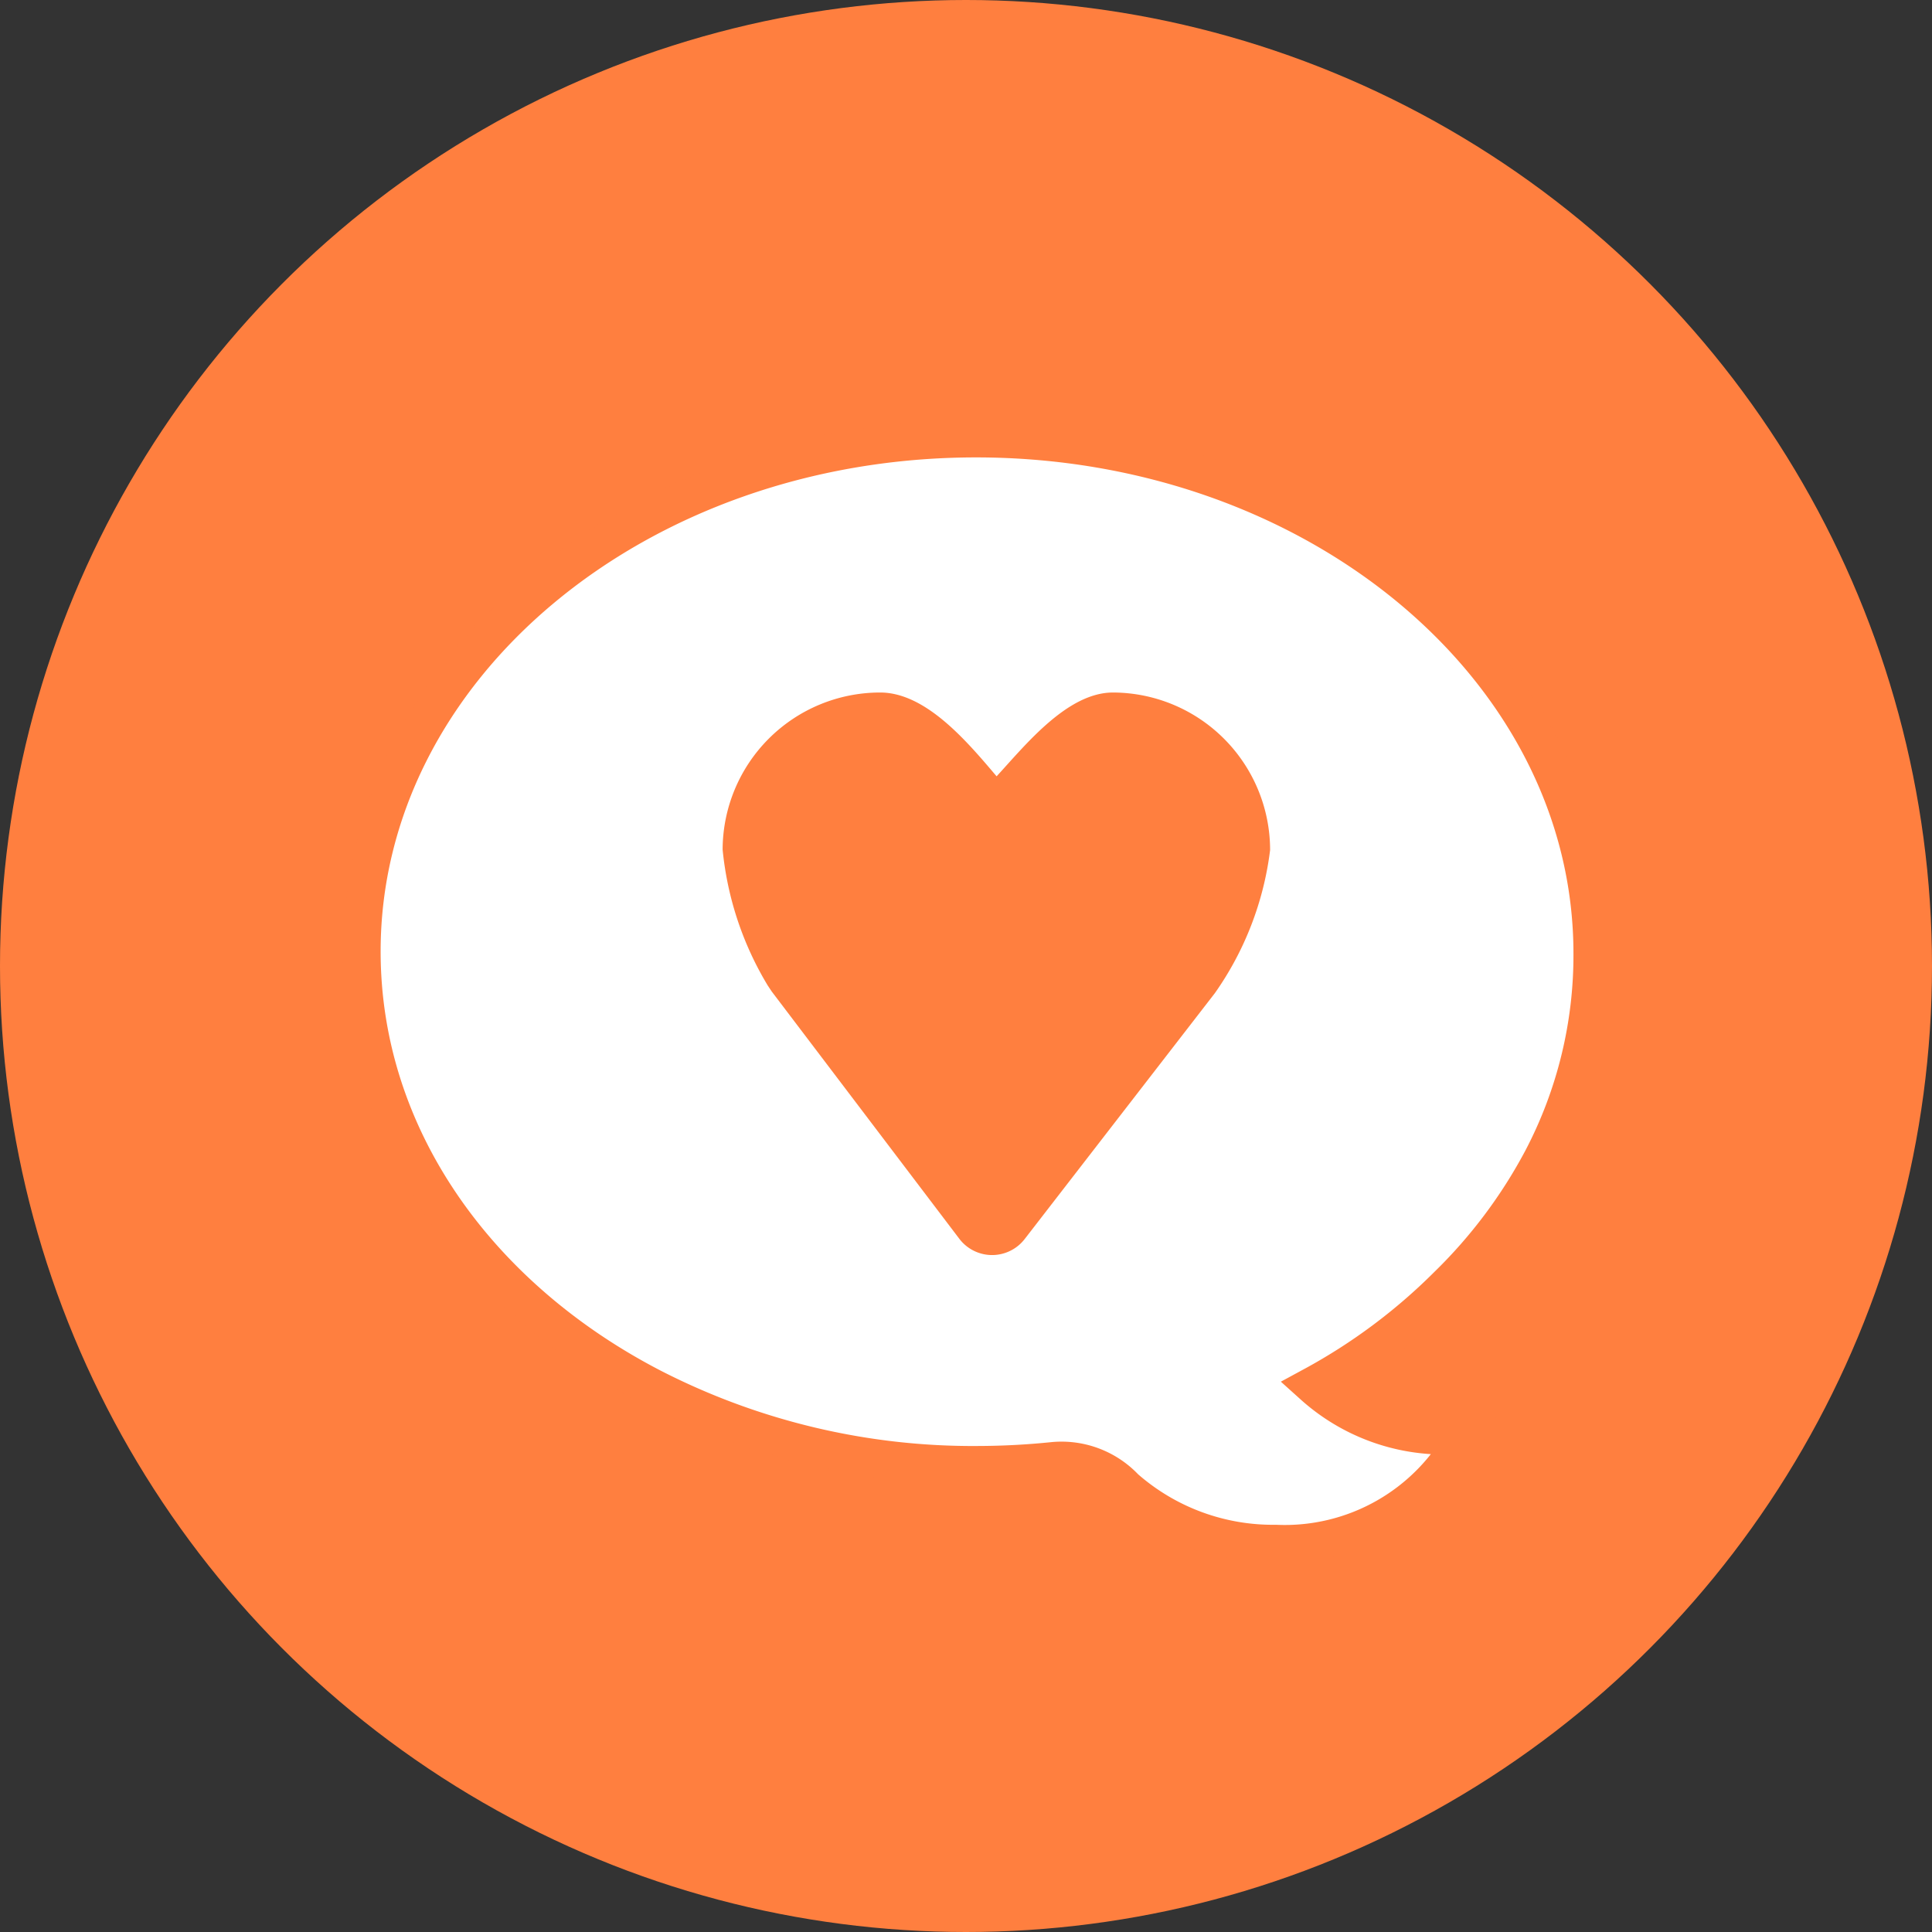
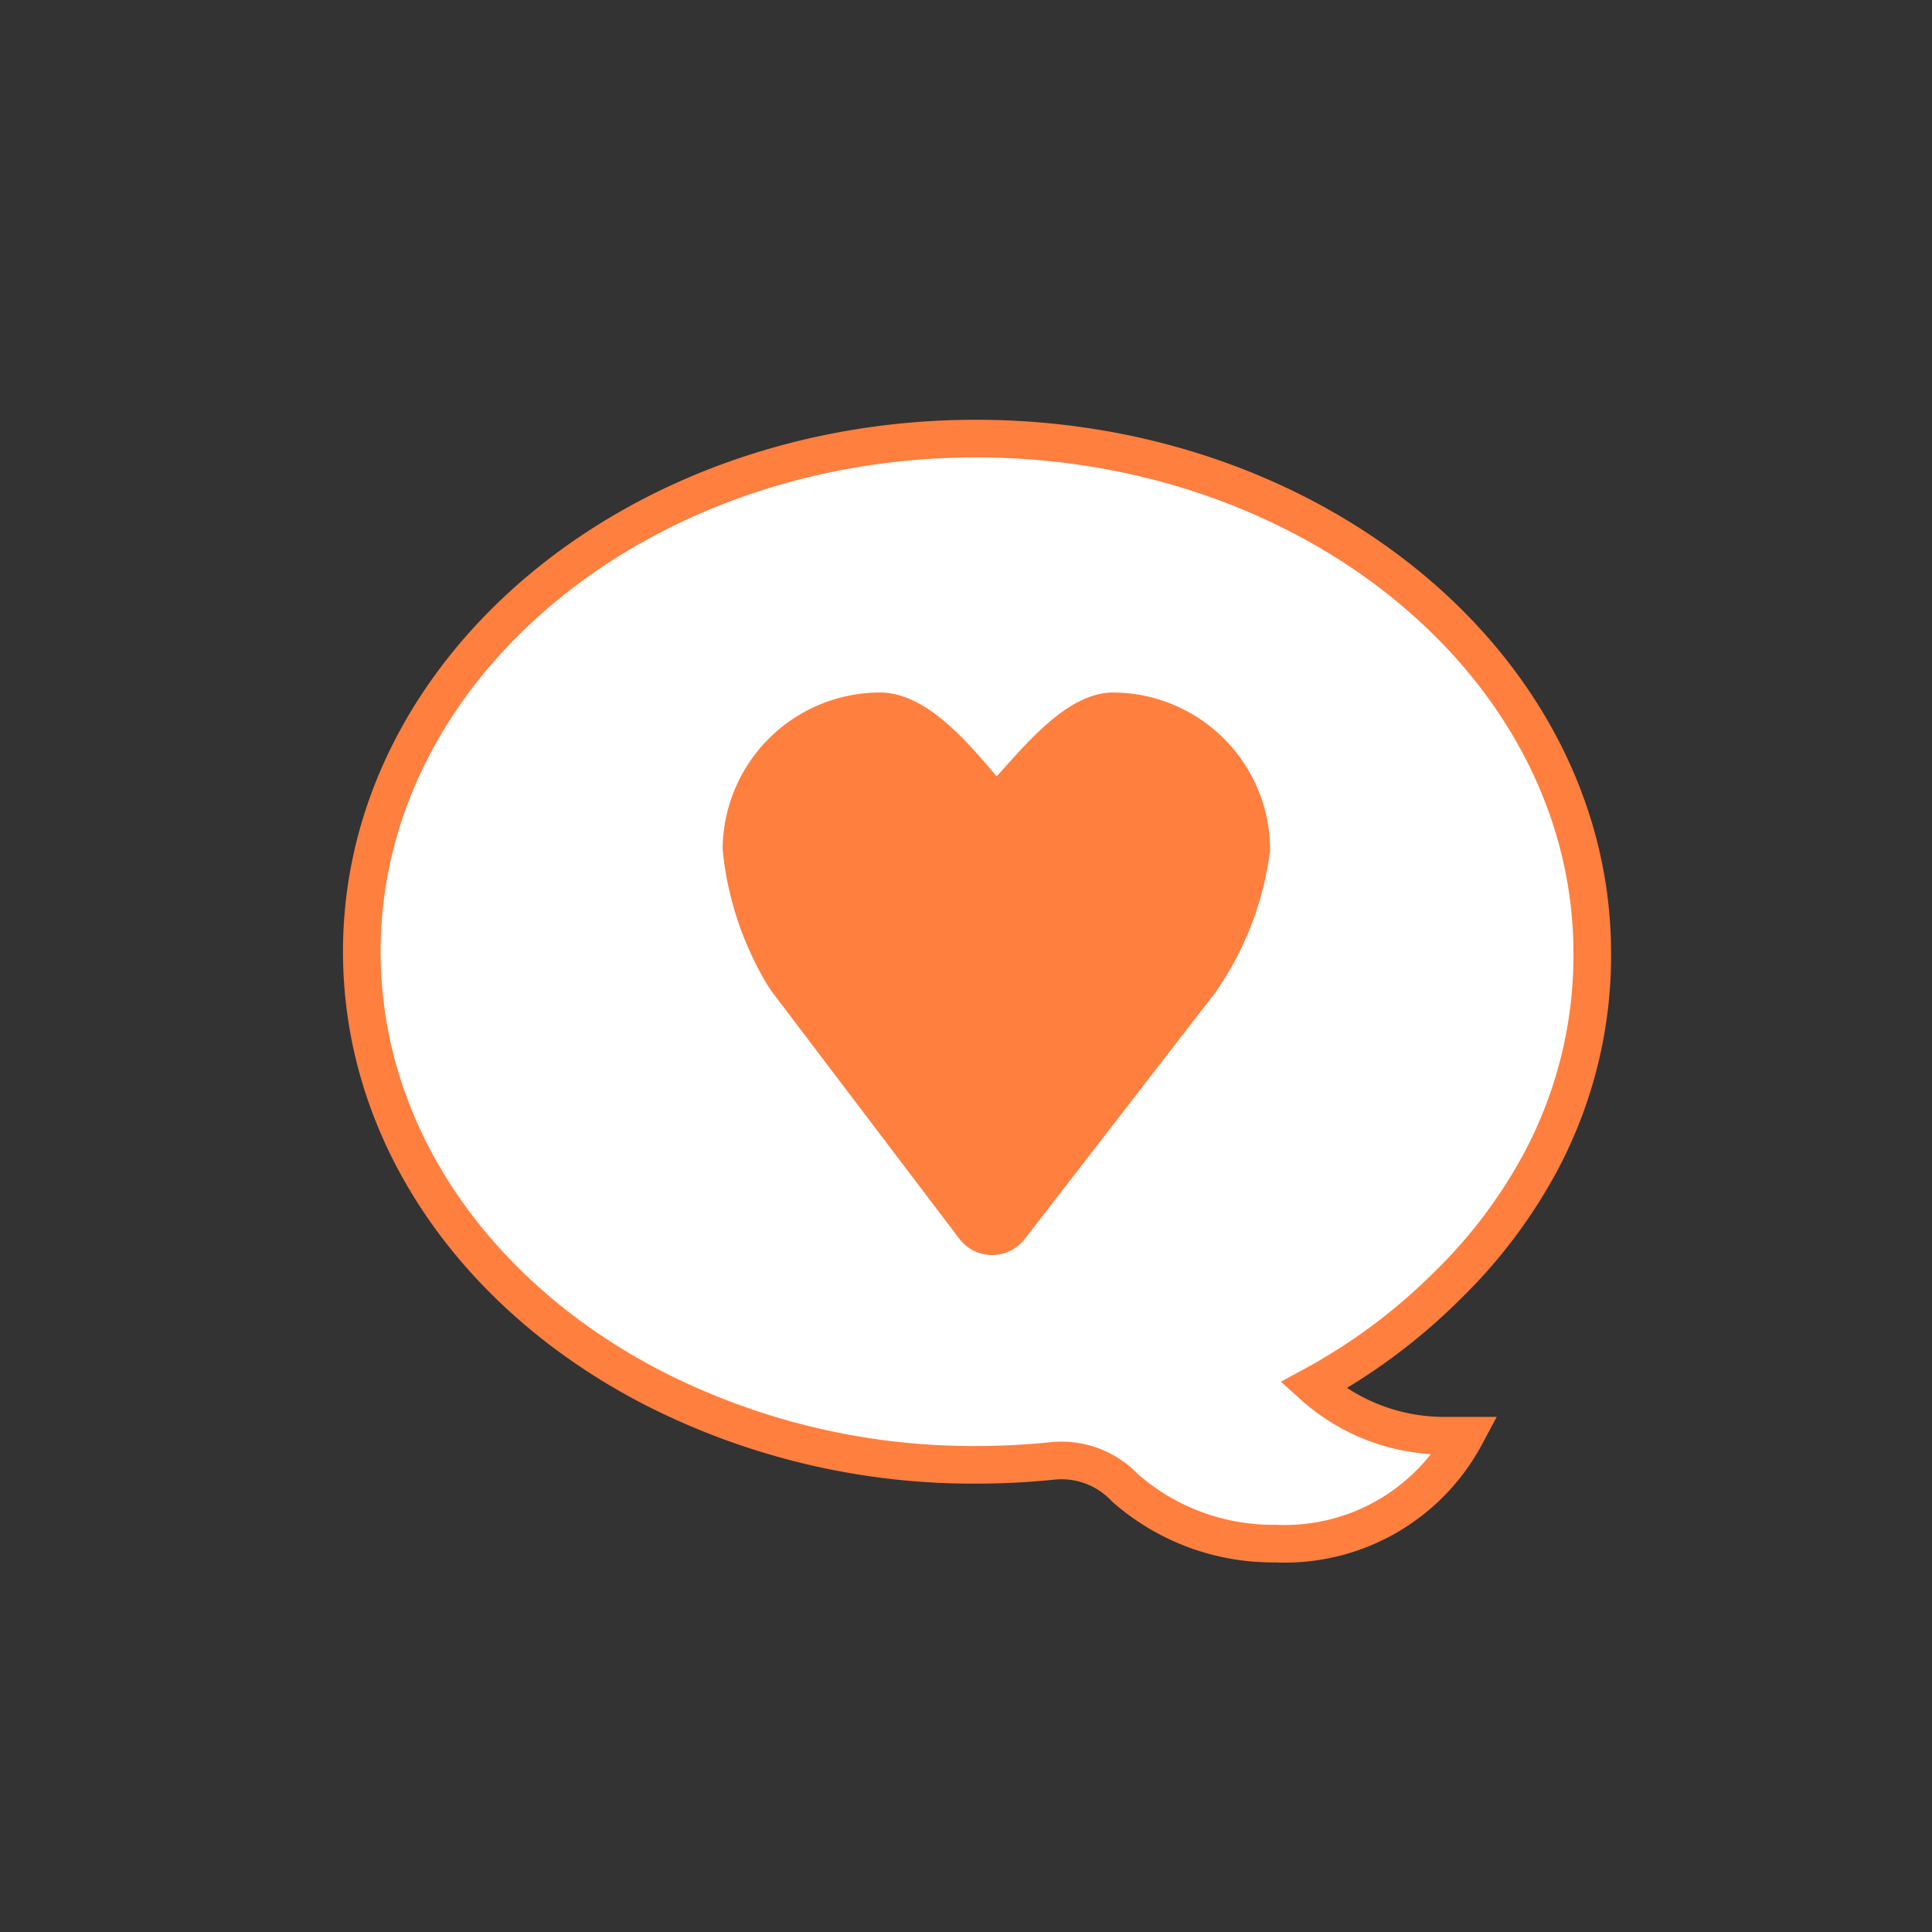
<svg xmlns="http://www.w3.org/2000/svg" id="Calque_1" data-name="Calque 1" viewBox="0 0 38.5 38.5">
  <rect x="0" y="0" width="38.5" height="38.5" fill="#333333" stroke="none" />
  <defs>
    <style>.cls-1{fill:#ff7f3f;}.cls-2{fill:#fff;stroke:#ff7f3f;stroke-miterlimit:10;stroke-width:0.75px;}</style>
  </defs>
  <title>EVRAS</title>
-   <circle class="cls-1" cx="19.25" cy="19.25" r="19.25" />
  <path class="cls-2" d="M31.73,19a8.75,8.75,0,0,1-1,4.1,10.14,10.14,0,0,1-1.88,2.51,11.62,11.62,0,0,1-2.68,2,3.9,3.9,0,0,0,2.67,1h.36a4.08,4.08,0,0,1-3.78,2.15,4.46,4.46,0,0,1-3-1.11A1.74,1.74,0,0,0,21,29.11a15,15,0,0,1-1.51.08A14,14,0,0,1,13,27.65c-3.48-1.8-5.79-5-5.79-8.69,0-5.65,5.48-10.22,12.24-10.22S31.73,13.32,31.73,19Z" transform="translate(0 0)" />
  <path class="cls-1" d="M25.31,16.94a6.29,6.29,0,0,1-1.1,2.85l0,0-3.79,4.9a.82.82,0,0,1-1.3,0l-3.74-4.93-.08-.12a6.45,6.45,0,0,1-.9-2.71,3.14,3.14,0,0,1,3.14-3.13c.92,0,1.75,1,2.32,1.67.58-.63,1.41-1.67,2.32-1.67A3.14,3.14,0,0,1,25.31,16.94Z" transform="translate(0 0)" />
</svg>